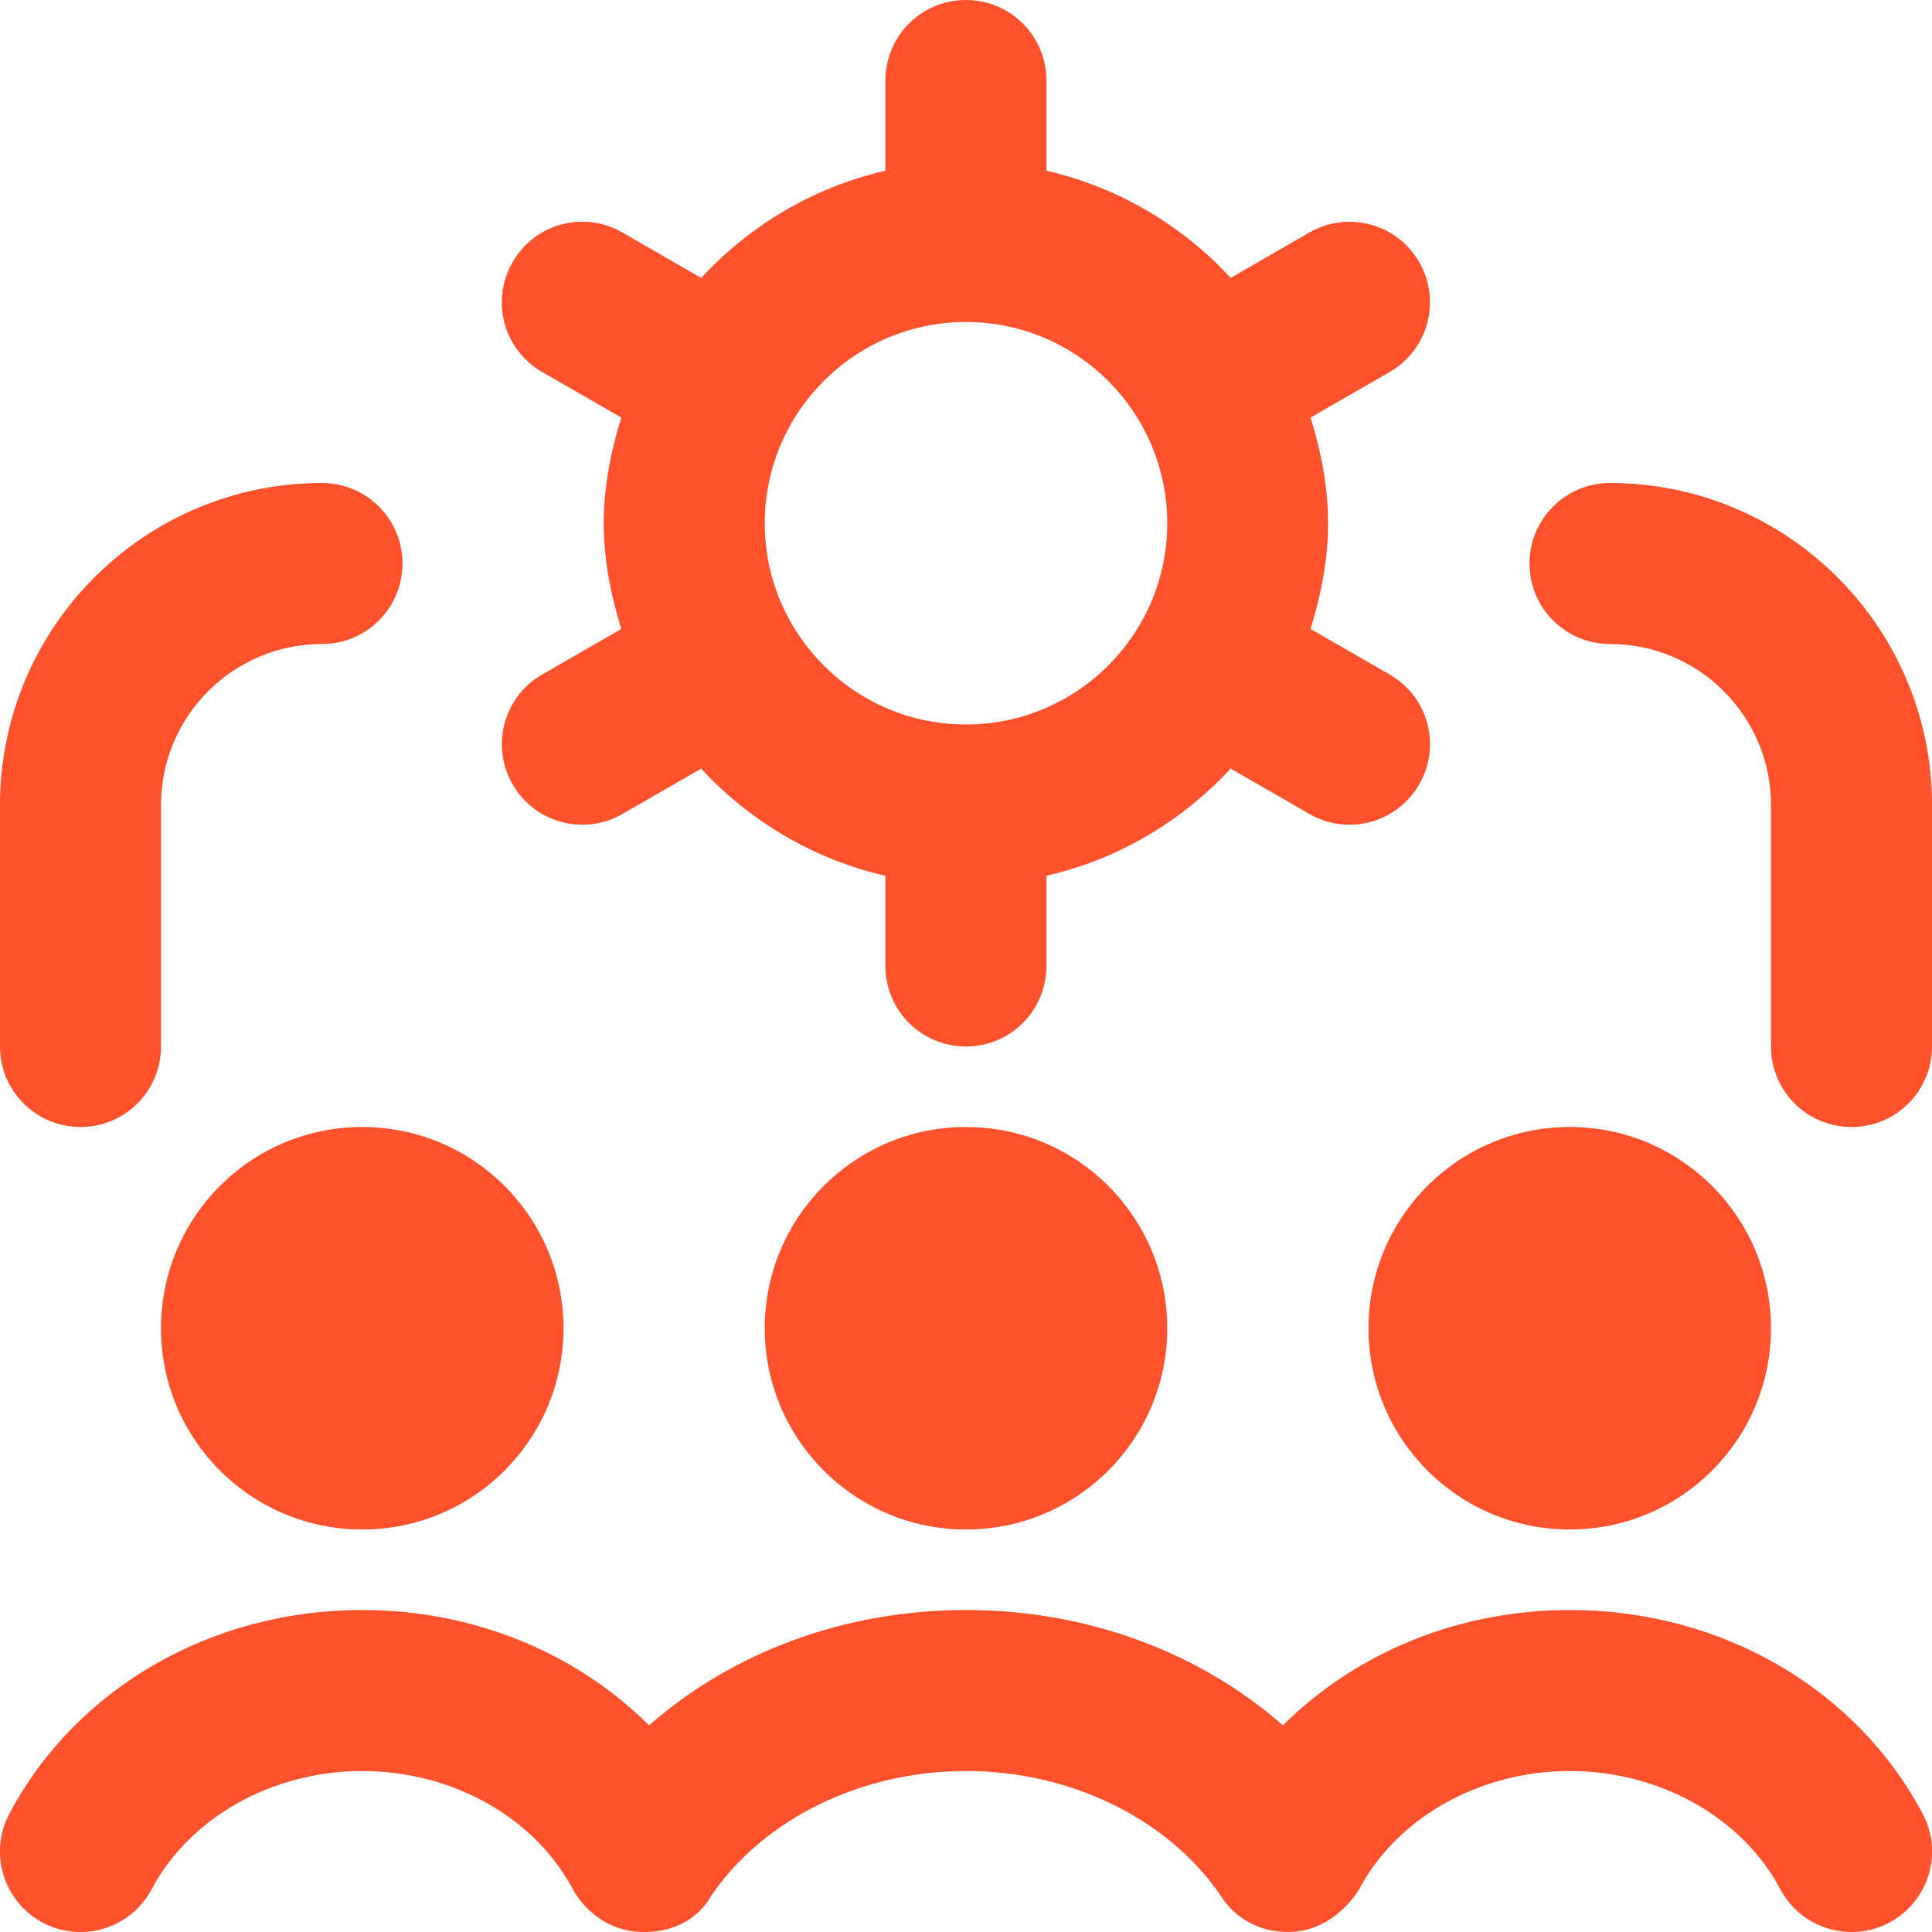
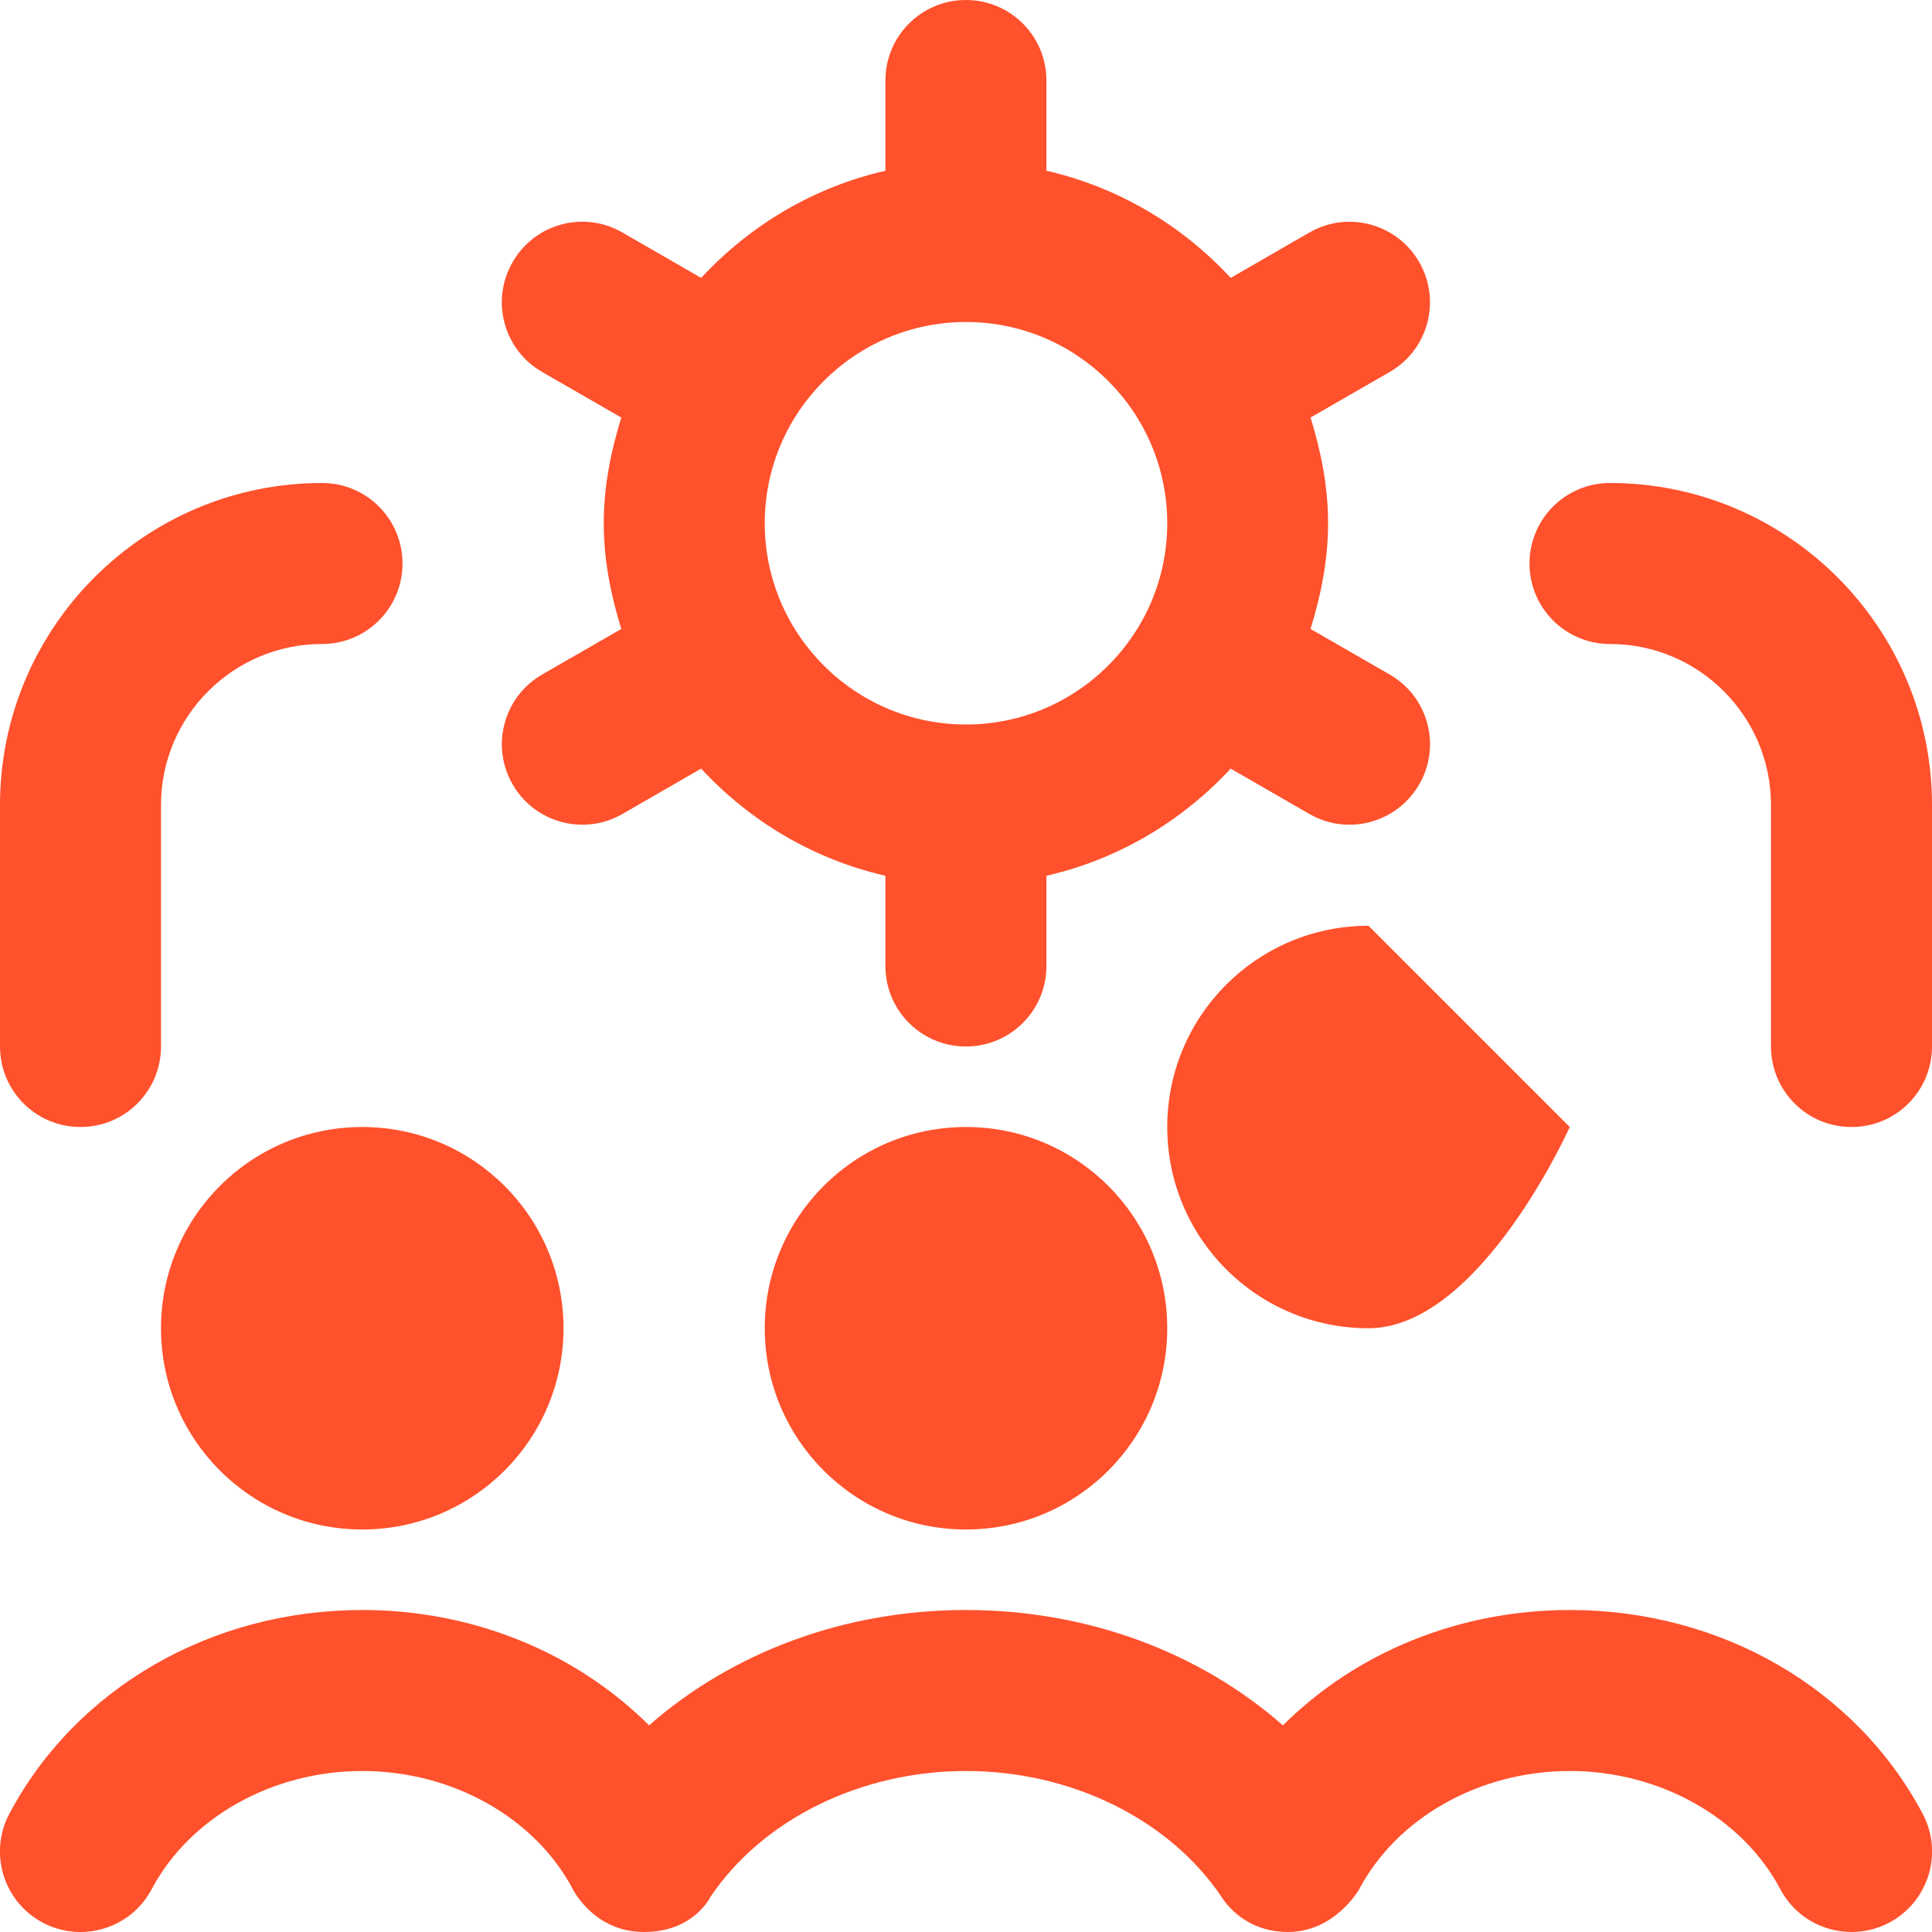
<svg xmlns="http://www.w3.org/2000/svg" id="Layer_1" data-name="Layer 1" viewBox="0 0 24 24">
-   <path d="m19.5,14c1.381,0,2.5,1.119,2.5,2.5s-1.119,2.5-2.5,2.5-2.5-1.119-2.5-2.5,1.119-2.5,2.5-2.5Zm-10,2.5c0,1.381,1.119,2.5,2.5,2.5s2.5-1.119,2.5-2.5-1.119-2.5-2.5-2.5-2.5,1.119-2.5,2.5Zm-5-2.5c-1.381,0-2.5,1.119-2.5,2.5s1.119,2.5,2.5,2.5,2.5-1.119,2.5-2.5-1.119-2.5-2.5-2.5Zm15,6c-1.382,0-2.656.53-3.563,1.433-1.039-.912-2.435-1.433-3.937-1.433s-2.898.521-3.937,1.433c-.907-.903-2.181-1.433-3.563-1.433-1.875,0-3.555.97-4.384,2.531-.259.488-.073,1.093.415,1.353.488.258,1.094.073,1.353-.415.473-.893,1.5-1.469,2.616-1.469s2.144.576,2.616,1.469c.009.017.27.531.885.531s.819-.429.827-.44c.65-.962,1.866-1.56,3.172-1.56s2.521.598,3.172,1.56c.01.015.253.44.829.44s.875-.517.883-.531c.473-.893,1.5-1.469,2.616-1.469s2.144.576,2.616,1.469c.18.339.526.531.885.531.158,0,.318-.037.468-.116.488-.26.674-.864.415-1.353-.829-1.562-2.509-2.531-4.384-2.531ZM6.735,8.379l.983-.566c-.129-.418-.218-.853-.218-1.313s.089-.895.218-1.313l-.983-.566c-.479-.275-.644-.887-.367-1.365.274-.479.887-.645,1.365-.367l.977.563c.605-.652,1.393-1.126,2.289-1.331v-1.121c0-.553.447-1,1-1s1,.447,1,1v1.121c.896.205,1.685.678,2.289,1.331l.977-.563c.479-.277,1.09-.111,1.365.367.276.479.111,1.09-.367,1.365l-.983.566c.129.418.218.853.218,1.313s-.089.895-.218,1.313l.983.566c.479.275.644.887.367,1.365-.185.321-.521.501-.867.501-.169,0-.341-.043-.498-.134l-.977-.563c-.605.652-1.393,1.126-2.289,1.331v1.121c0,.553-.447,1-1,1s-1-.447-1-1v-1.121c-.896-.205-1.685-.678-2.289-1.331l-.977.563c-.157.091-.329.134-.498.134-.346,0-.683-.18-.867-.501-.276-.479-.111-1.09.367-1.365Zm2.765-1.879c0,1.379,1.121,2.5,2.5,2.5s2.5-1.121,2.5-2.5-1.121-2.5-2.5-2.5-2.5,1.121-2.5,2.5ZM1,14c.553,0,1-.447,1-1v-3c0-1.103.897-2,2-2,.553,0,1-.447,1-1s-.447-1-1-1C1.794,6,0,7.794,0,10v3c0,.553.447,1,1,1ZM20,6c-.553,0-1,.447-1,1s.447,1,1,1c1.103,0,2,.897,2,2v3c0,.553.447,1,1,1s1-.447,1-1v-3c0-2.206-1.794-4-4-4Z" fill="#FF512C" />
+   <path d="m19.5,14s-1.119,2.5-2.5,2.5-2.5-1.119-2.5-2.5,1.119-2.5,2.5-2.5Zm-10,2.5c0,1.381,1.119,2.5,2.5,2.5s2.5-1.119,2.5-2.5-1.119-2.5-2.5-2.5-2.5,1.119-2.5,2.5Zm-5-2.5c-1.381,0-2.5,1.119-2.5,2.5s1.119,2.5,2.5,2.5,2.5-1.119,2.5-2.5-1.119-2.5-2.5-2.5Zm15,6c-1.382,0-2.656.53-3.563,1.433-1.039-.912-2.435-1.433-3.937-1.433s-2.898.521-3.937,1.433c-.907-.903-2.181-1.433-3.563-1.433-1.875,0-3.555.97-4.384,2.531-.259.488-.073,1.093.415,1.353.488.258,1.094.073,1.353-.415.473-.893,1.5-1.469,2.616-1.469s2.144.576,2.616,1.469c.009.017.27.531.885.531s.819-.429.827-.44c.65-.962,1.866-1.56,3.172-1.56s2.521.598,3.172,1.56c.01.015.253.44.829.44s.875-.517.883-.531c.473-.893,1.5-1.469,2.616-1.469s2.144.576,2.616,1.469c.18.339.526.531.885.531.158,0,.318-.037.468-.116.488-.26.674-.864.415-1.353-.829-1.562-2.509-2.531-4.384-2.531ZM6.735,8.379l.983-.566c-.129-.418-.218-.853-.218-1.313s.089-.895.218-1.313l-.983-.566c-.479-.275-.644-.887-.367-1.365.274-.479.887-.645,1.365-.367l.977.563c.605-.652,1.393-1.126,2.289-1.331v-1.121c0-.553.447-1,1-1s1,.447,1,1v1.121c.896.205,1.685.678,2.289,1.331l.977-.563c.479-.277,1.09-.111,1.365.367.276.479.111,1.09-.367,1.365l-.983.566c.129.418.218.853.218,1.313s-.089.895-.218,1.313l.983.566c.479.275.644.887.367,1.365-.185.321-.521.501-.867.501-.169,0-.341-.043-.498-.134l-.977-.563c-.605.652-1.393,1.126-2.289,1.331v1.121c0,.553-.447,1-1,1s-1-.447-1-1v-1.121c-.896-.205-1.685-.678-2.289-1.331l-.977.563c-.157.091-.329.134-.498.134-.346,0-.683-.18-.867-.501-.276-.479-.111-1.09.367-1.365Zm2.765-1.879c0,1.379,1.121,2.5,2.5,2.5s2.5-1.121,2.5-2.5-1.121-2.5-2.5-2.5-2.5,1.121-2.5,2.5ZM1,14c.553,0,1-.447,1-1v-3c0-1.103.897-2,2-2,.553,0,1-.447,1-1s-.447-1-1-1C1.794,6,0,7.794,0,10v3c0,.553.447,1,1,1ZM20,6c-.553,0-1,.447-1,1s.447,1,1,1c1.103,0,2,.897,2,2v3c0,.553.447,1,1,1s1-.447,1-1v-3c0-2.206-1.794-4-4-4Z" fill="#FF512C" />
</svg>